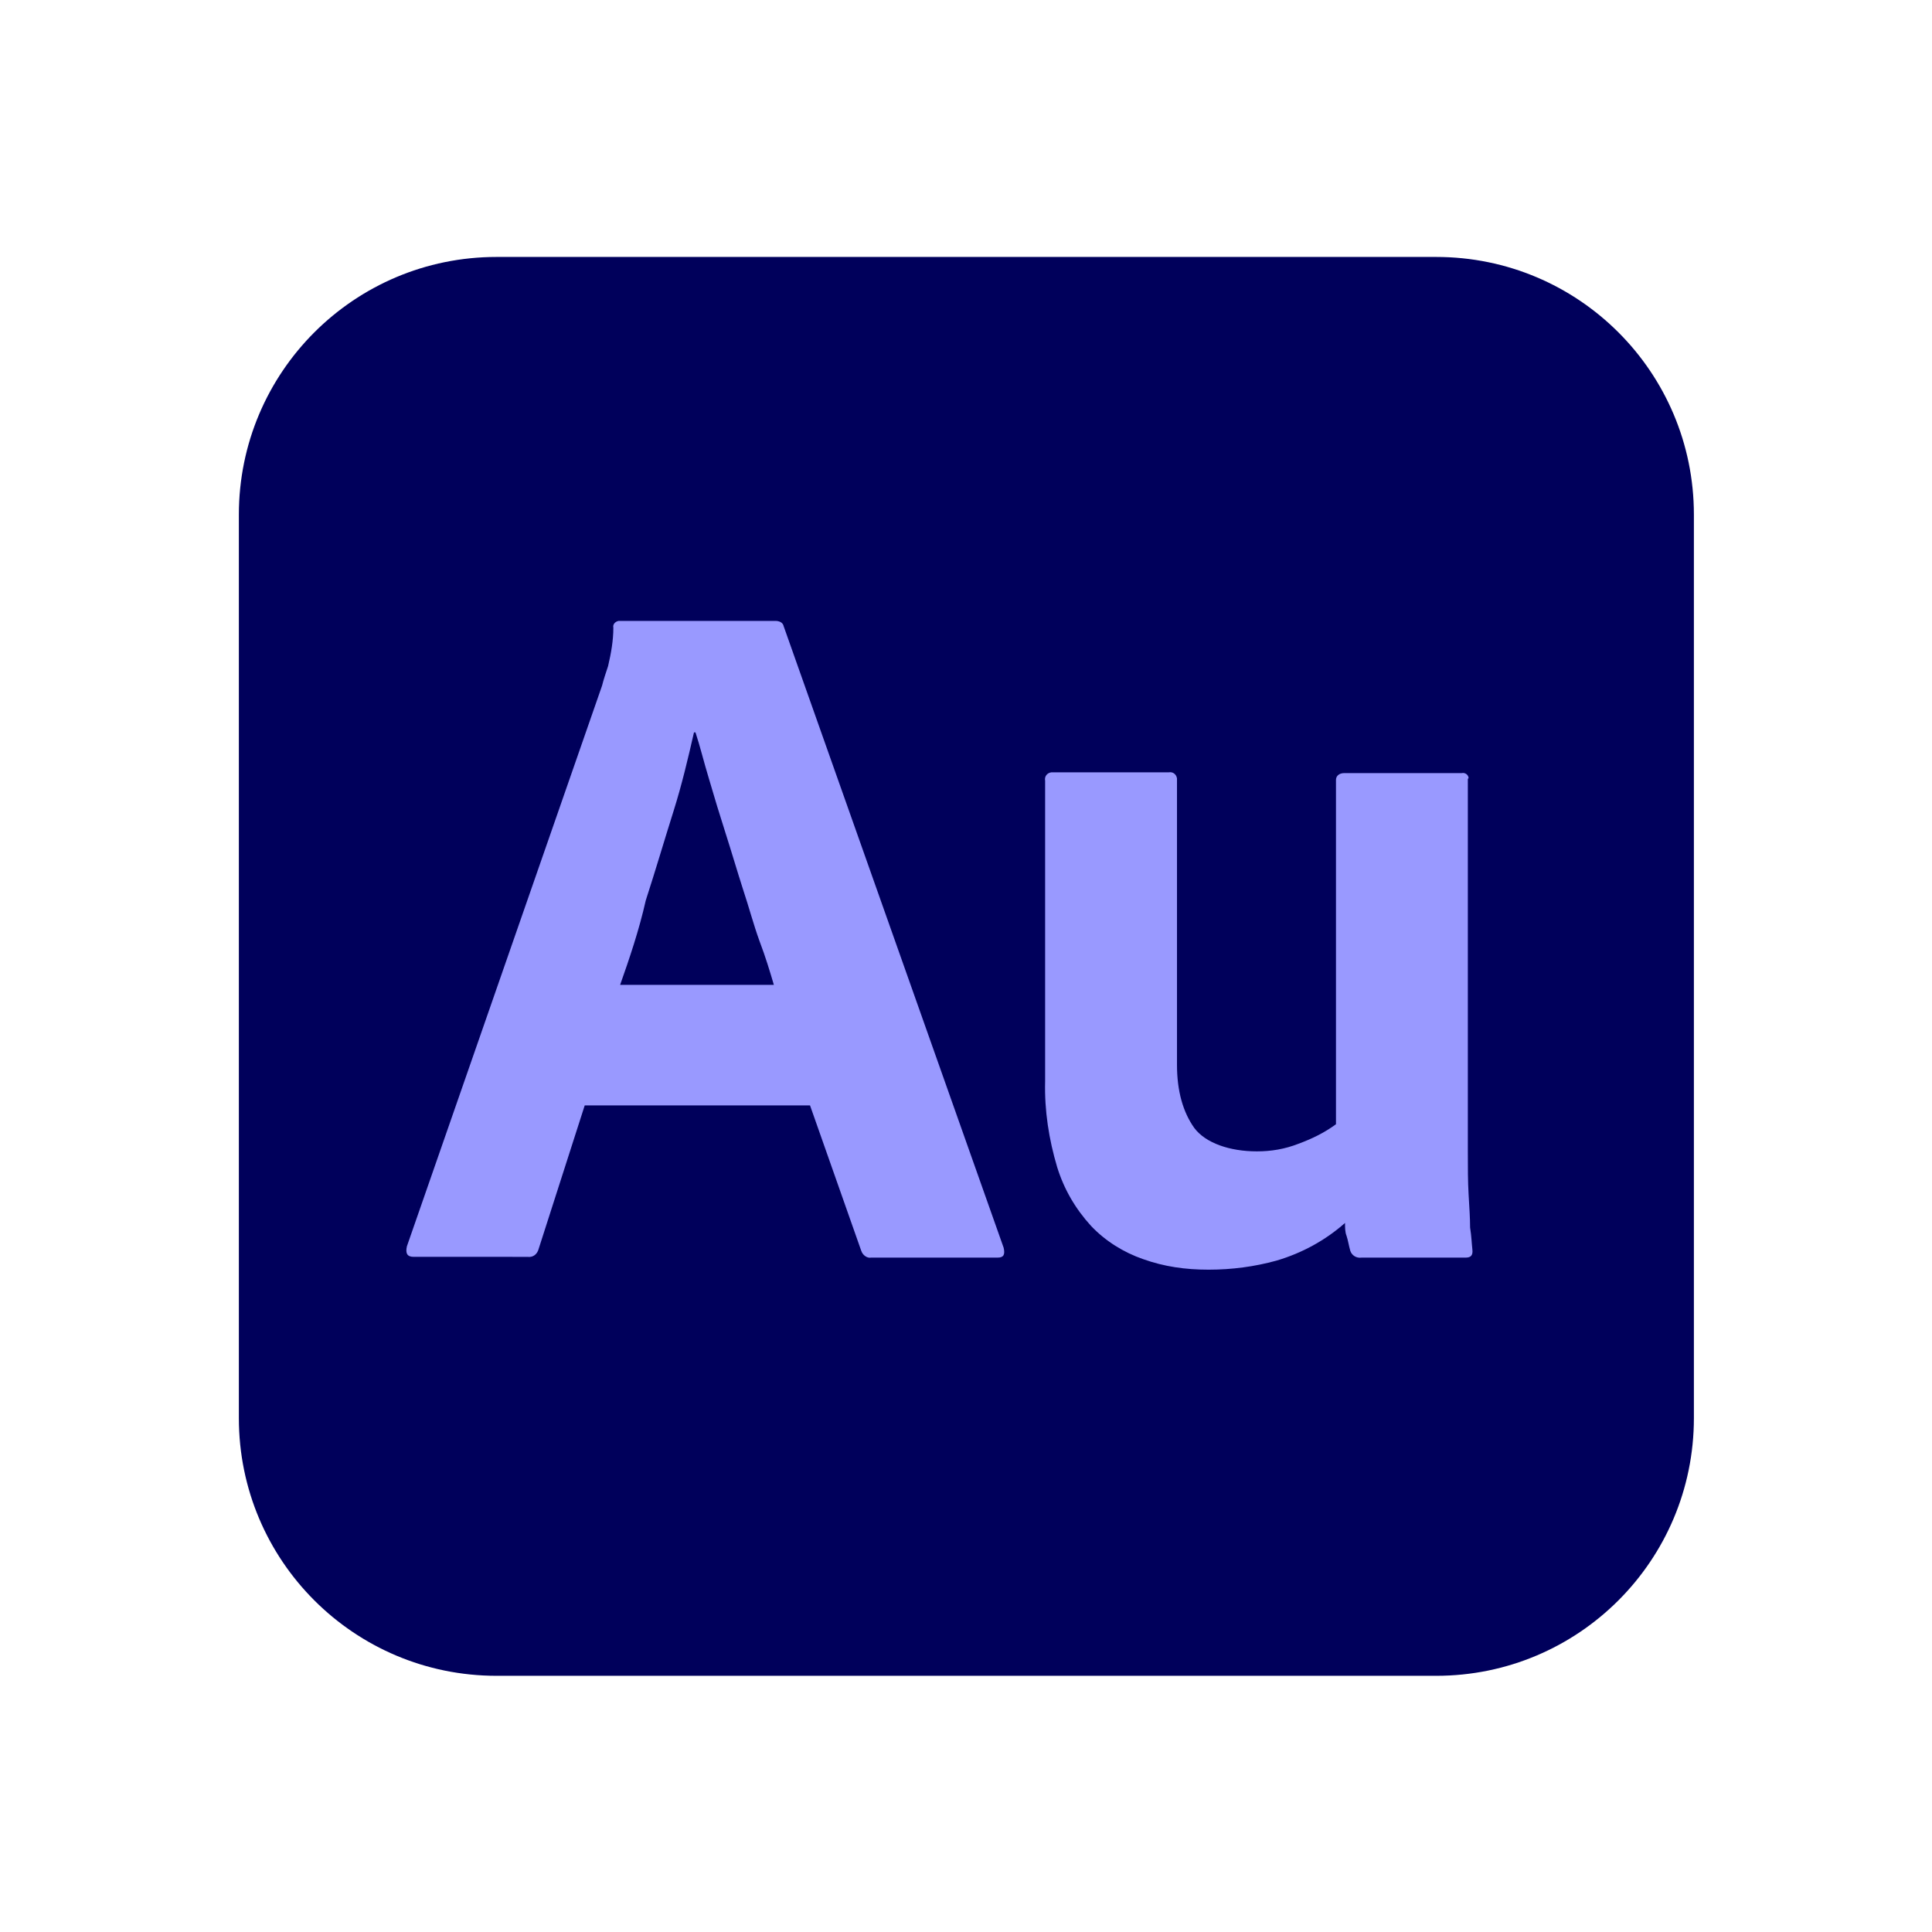
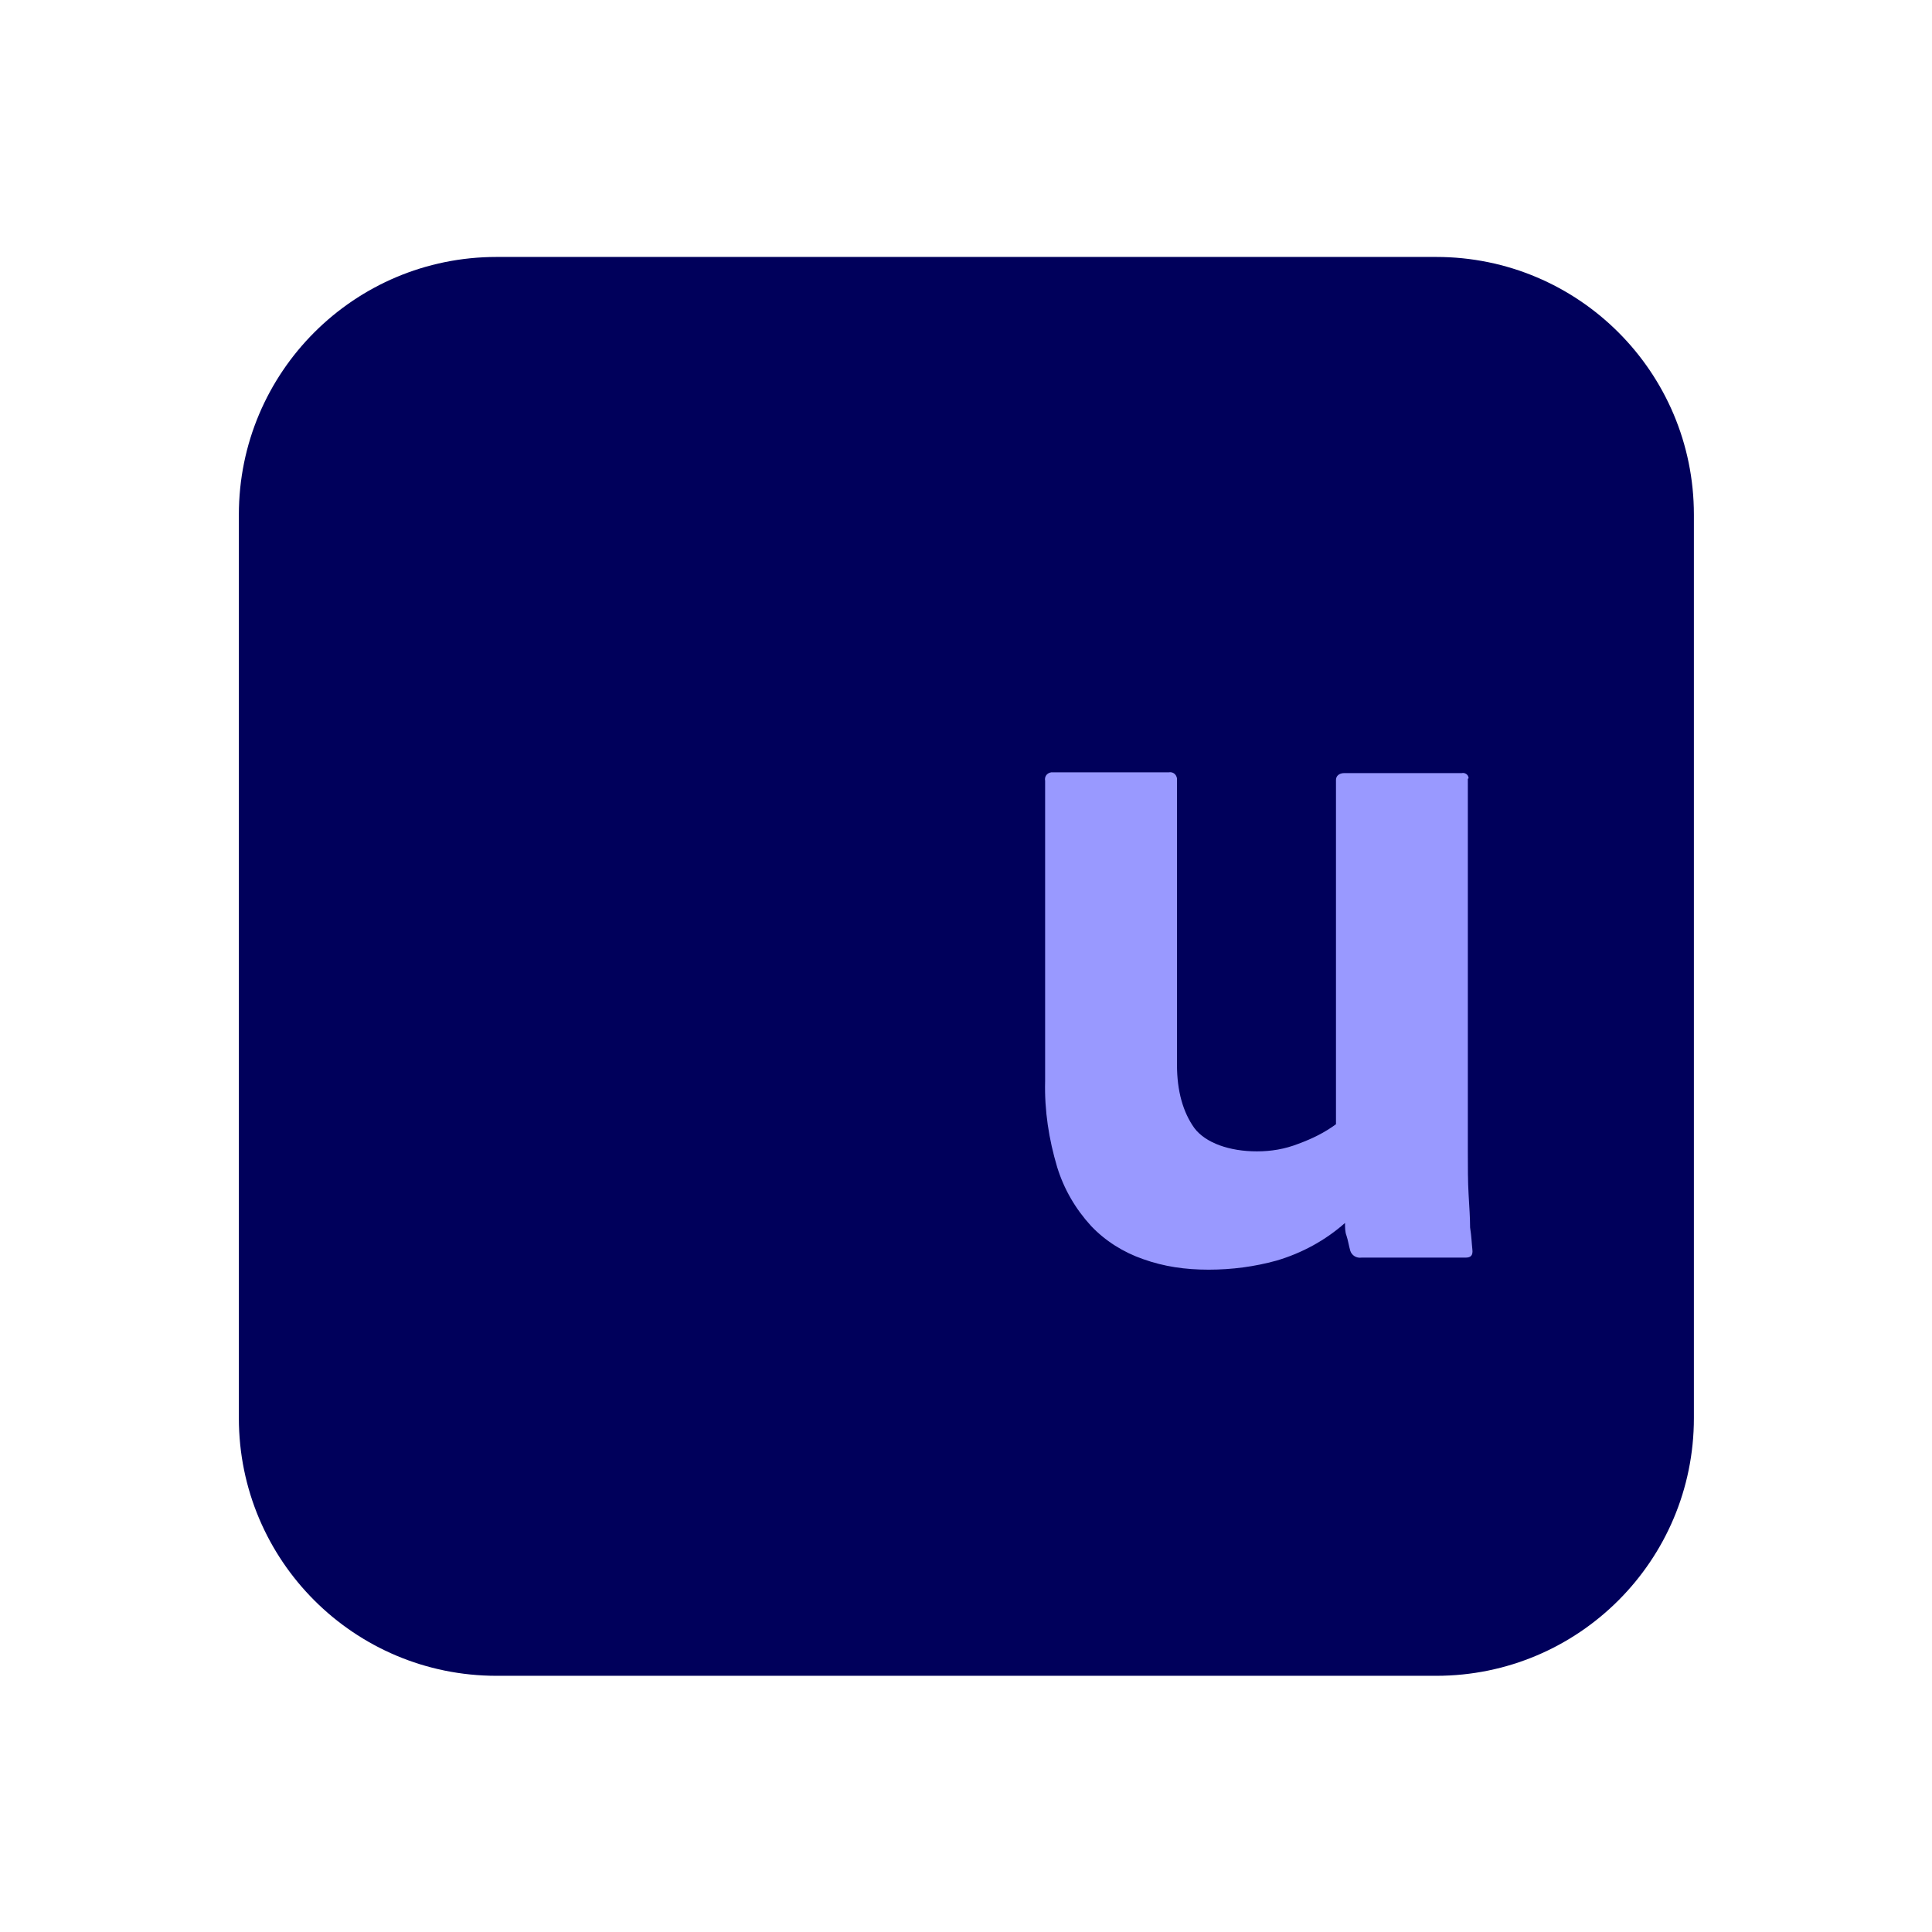
<svg xmlns="http://www.w3.org/2000/svg" version="1.1" id="Layer_1" x="0px" y="0px" viewBox="0 0 256.4 256.4" style="enable-background:new 0 0 256.4 256.4;" xml:space="preserve">
  <style type="text/css">
	.st0{fill:#00005B;}
	.st1{fill:#9999FF;}
</style>
  <g>
    <path class="st0" d="M65.9,34.1h124.7c18.9,0,34.2,15.3,34.2,34.2v119.9c0,18.9-15.3,34.2-34.2,34.2H65.9   c-18.9,0-34.2-15.3-34.2-34.2V68.3C31.7,49.4,47,34.1,65.9,34.1z" />
    <g>
-       <path class="st1" d="M107.5,146.7H77.6l-6.1,19c-0.2,0.8-0.8,1.2-1.5,1.1H54.9c-0.9,0-1.1-0.5-0.9-1.4L79.9,91    c0.2-0.8,0.5-1.7,0.8-2.6c0.4-1.7,0.7-3.4,0.7-5.1c-0.1-0.4,0.2-0.8,0.7-0.9c0.1,0,0.2,0,0.2,0h20.6c0.5,0,1,0.2,1.1,0.7    l29.2,82.5c0.2,0.9,0,1.3-0.8,1.3h-16.8c-0.5,0.1-1.1-0.3-1.3-0.9L107.5,146.7z M82.3,130.7h20.4c-0.5-1.7-1.1-3.7-1.9-5.8    c-0.8-2.2-1.4-4.5-2.2-6.9c-0.8-2.5-1.5-4.9-2.3-7.4s-1.5-4.8-2.2-7.2c-0.7-2.3-1.2-4.4-1.8-6.2h-0.2c-0.8,3.5-1.6,6.9-2.7,10.4    c-1.2,3.8-2.4,7.9-3.7,11.9C84.8,123.5,83.5,127.3,82.3,130.7L82.3,130.7z" />
      <path class="st1" d="M194.8,103.4v49.3c0,2.2,0,4.1,0.1,5.8c0.1,1.7,0.2,3.2,0.2,4.4c0.2,1.3,0.2,2,0.3,2.9    c0.1,0.8-0.2,1.1-0.9,1.1h-13.8c-0.7,0.1-1.3-0.3-1.5-0.9c-0.2-0.7-0.3-1.4-0.5-2c-0.2-0.5-0.2-1.1-0.2-1.7c-2.6,2.3-5.7,4-9.1,5    c-2.9,0.8-5.9,1.2-9,1.2s-5.9-0.4-8.7-1.4c-2.6-0.9-5-2.4-6.9-4.4c-2.1-2.3-3.6-4.9-4.5-7.8c-1.1-3.7-1.7-7.5-1.6-11.4v-39.9    c-0.1-0.5,0.2-1,0.8-1.1c0.1,0,0.2,0,0.2,0h15.4c0.5-0.1,1,0.2,1.1,0.8c0,0.1,0,0.2,0,0.2v37.8c0,3.5,0.8,6.3,2.3,8.4    c1.5,2,4.7,3.1,8.3,3.1c1.9,0,3.7-0.3,5.5-1c1.9-0.7,3.5-1.5,5-2.6v-45.7c0-0.5,0.4-0.9,1.1-0.9H194c0.4-0.1,0.9,0.2,0.9,0.7    C194.8,103.3,194.8,103.4,194.8,103.4z" />
    </g>
  </g>
</svg>